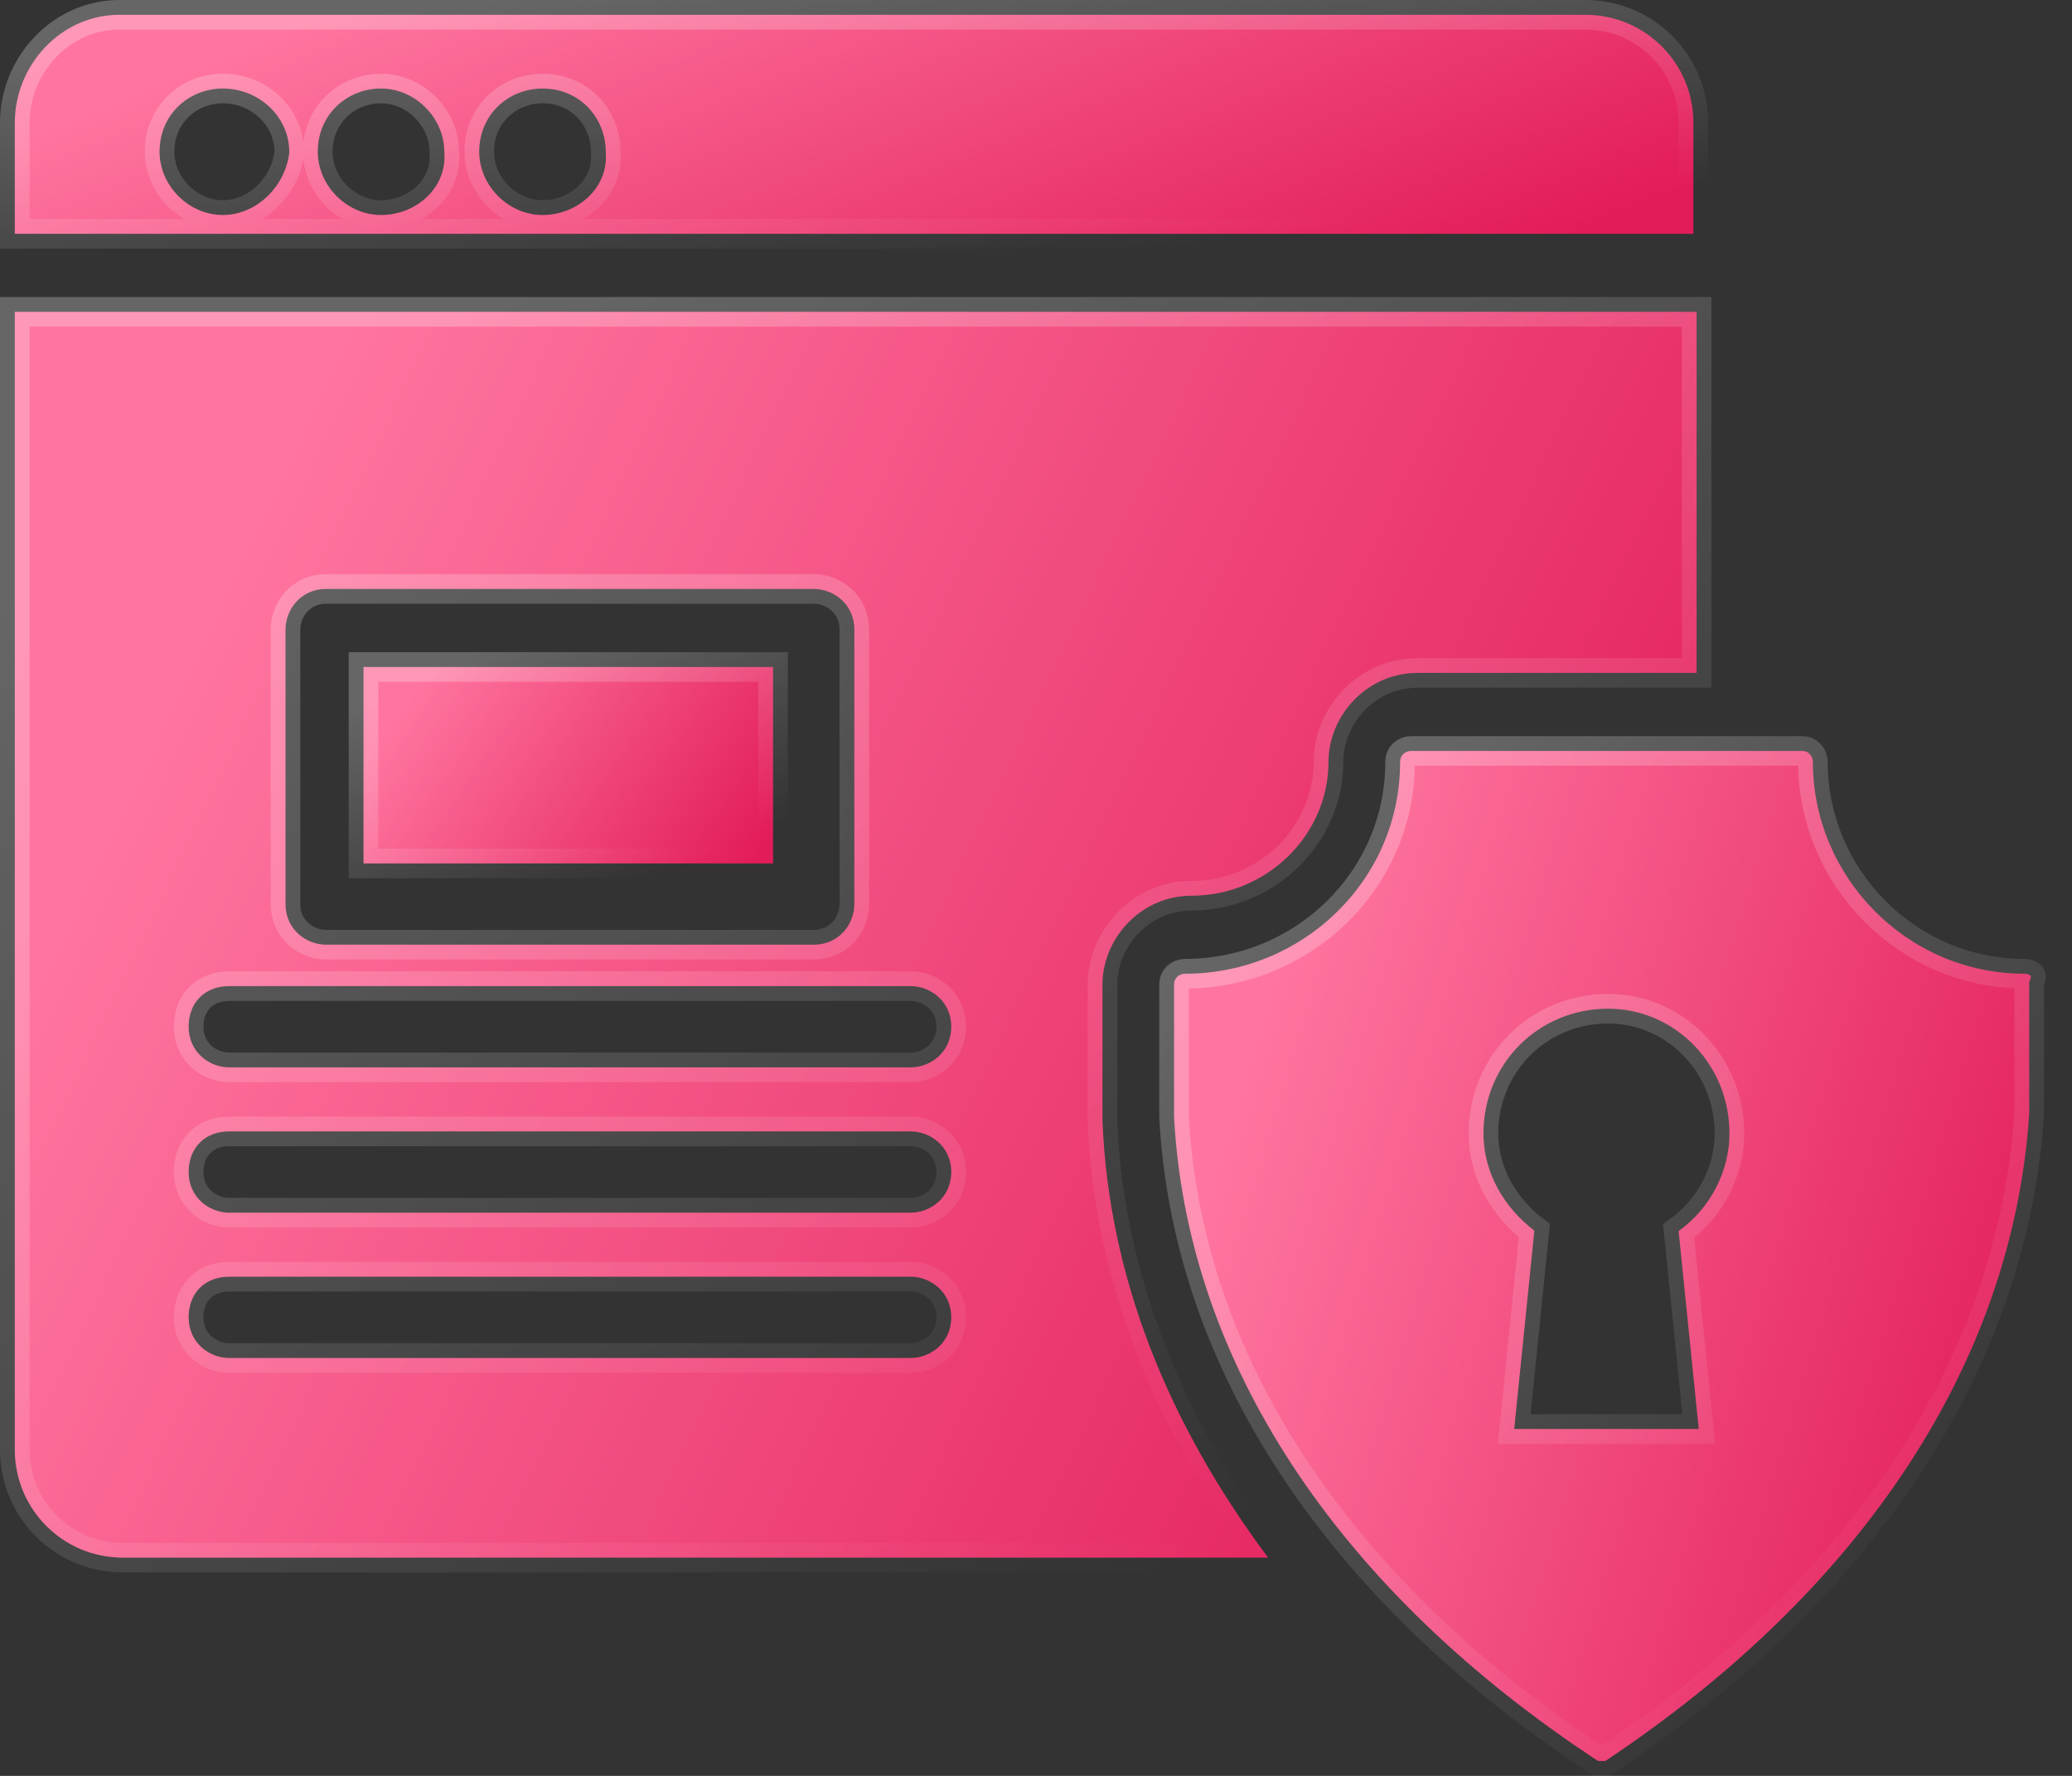
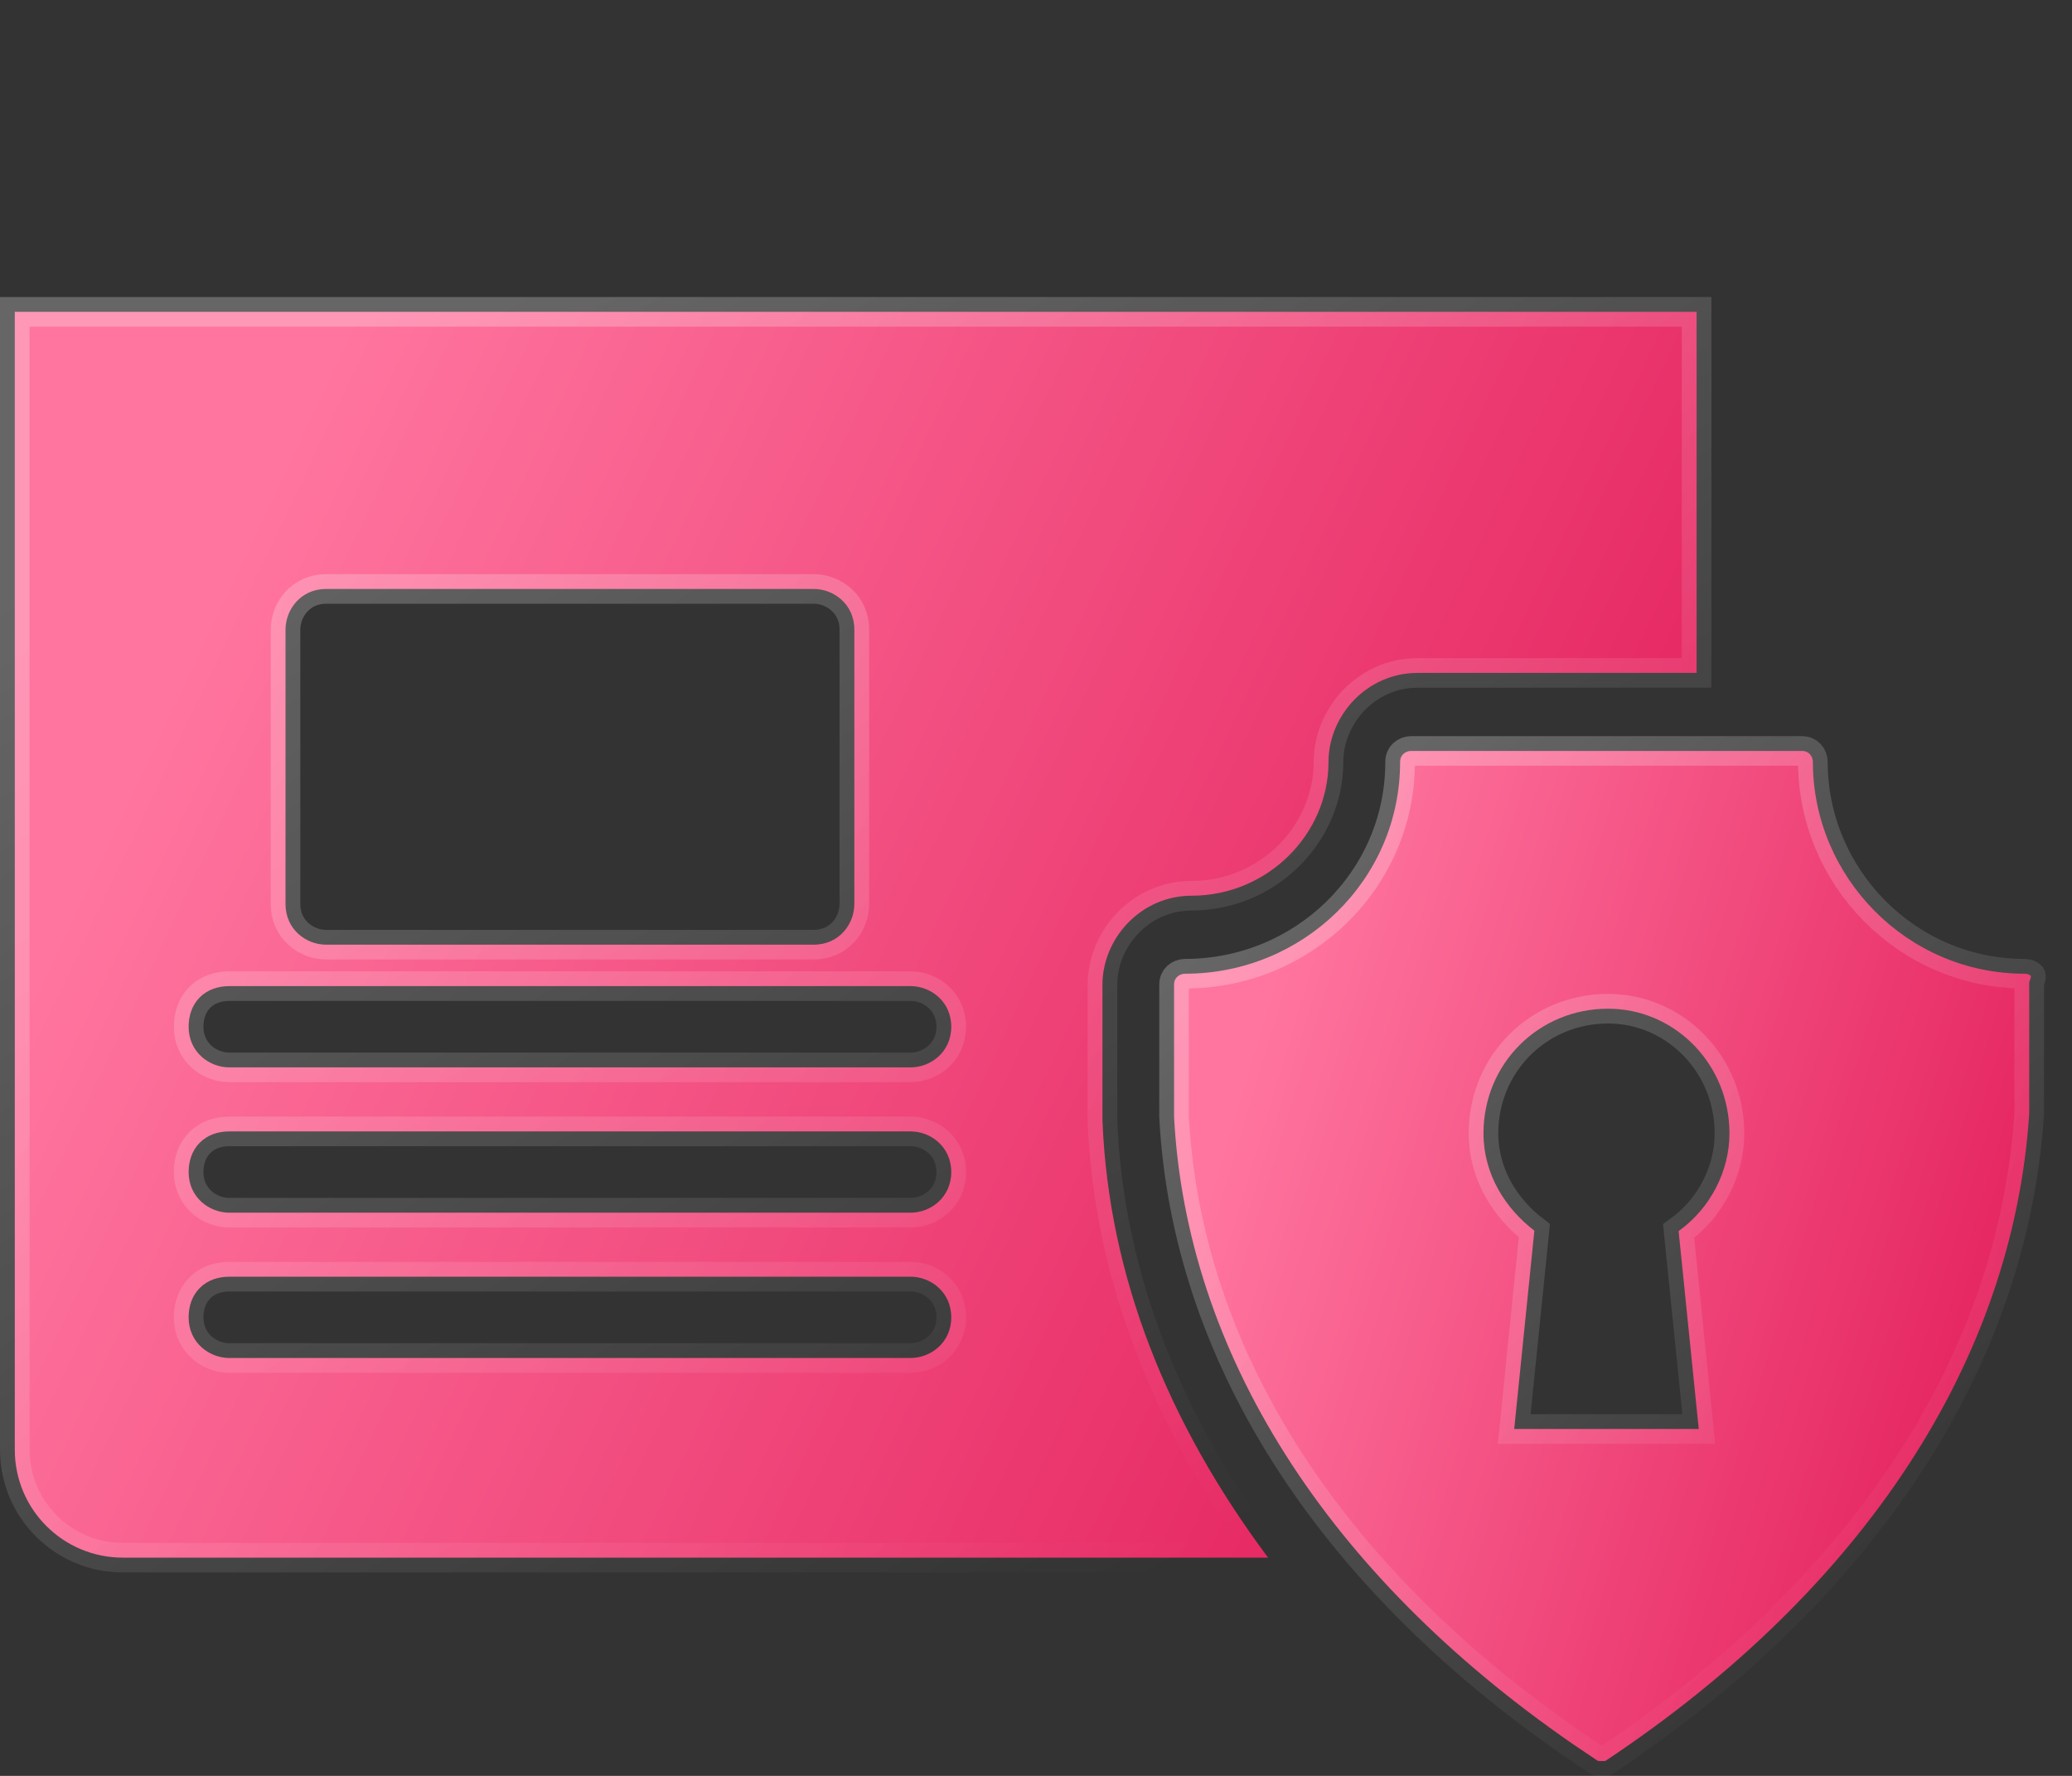
<svg xmlns="http://www.w3.org/2000/svg" width="70" height="60" viewBox="0 0 70 60" fill="none">
  <rect x="0" y="0" width="70" height="60" fill="#333333" stroke="none" />
-   <path d="M4.036 0.5H53.563C55.578 0.5 57.209 2.131 57.209 4.146V7.9H0.5V4.146C0.5 2.214 2.047 0.5 4.036 0.5ZM7.527 2.991C6.401 2.991 5.391 3.848 5.391 5.127C5.391 6.276 6.378 7.264 7.527 7.264C8.687 7.264 9.633 6.276 9.769 5.189L9.772 5.158V5.127C9.772 3.958 8.764 2.991 7.527 2.991ZM12.873 2.991C11.746 2.991 10.736 3.848 10.736 5.127C10.736 6.276 11.724 7.264 12.873 7.264C14.071 7.264 15.12 6.329 15.009 5.127C15.009 3.978 14.022 2.991 12.873 2.991ZM18.327 2.991C17.201 2.991 16.191 3.848 16.19 5.127C16.19 6.276 17.178 7.264 18.327 7.264C19.525 7.264 20.575 6.329 20.464 5.127C20.464 4 19.607 2.991 18.327 2.991Z" fill="url(#paint0_linear_474_18978)" stroke="url(#paint1_linear_474_18978)" />
  <path d="M47.673 25.371H60.873C61.003 25.371 61.088 25.419 61.145 25.481C61.209 25.55 61.246 25.648 61.246 25.744C61.246 29.615 64.41 32.898 68.4 32.898C68.448 32.898 68.495 32.908 68.533 32.923C68.572 32.938 68.594 32.956 68.603 32.967C68.611 32.975 68.612 32.979 68.612 32.983C68.613 32.986 68.614 32.995 68.611 33.012L68.591 33.085L68.555 33.175V37.614C68.018 45.925 63.007 53.648 54.269 59.474L54.232 59.497C54.202 59.498 54.166 59.498 54.109 59.498C54.082 59.498 54.058 59.498 54.033 59.497C54.011 59.496 53.992 59.493 53.977 59.491L53.948 59.472L53.13 58.92C44.793 53.163 40.081 45.67 39.664 37.731V33.272C39.664 33.142 39.712 33.056 39.774 32.999C39.843 32.936 39.941 32.898 40.037 32.898C44.011 32.898 47.301 29.74 47.301 25.744C47.301 25.614 47.349 25.529 47.411 25.472C47.48 25.409 47.576 25.371 47.673 25.371ZM54.328 34.08C51.979 34.08 50.118 35.94 50.118 38.289C50.118 39.685 50.869 40.84 51.837 41.579L51.212 47.73L51.156 48.28H57.391L57.334 47.73L56.71 41.593C57.789 40.821 58.428 39.56 58.428 38.289L58.422 38.071C58.311 35.835 56.507 34.08 54.328 34.08Z" fill="url(#paint2_linear_474_18978)" stroke="url(#paint3_linear_474_18978)" />
-   <path d="M26.117 22.535V29.172H12.281V22.535H26.117Z" fill="url(#paint4_linear_474_18978)" stroke="url(#paint5_linear_474_18978)" />
  <path d="M57.318 10.535V22.735H47.891C46.182 22.735 44.882 24.173 44.882 25.744C44.882 28.188 42.822 30.262 40.255 30.263C38.547 30.263 37.245 31.7 37.245 33.272V37.863L37.246 37.873C37.457 43.139 39.457 48.089 42.841 52.626H4.146C2.131 52.626 0.5 50.995 0.5 48.98V10.535H57.318ZM7.745 43.135C7.372 43.135 7.015 43.249 6.751 43.514C6.487 43.778 6.373 44.135 6.373 44.508C6.373 45.369 7.075 45.881 7.745 45.881H30.764C31.434 45.881 32.137 45.37 32.137 44.508C32.137 43.646 31.434 43.135 30.764 43.135H7.745ZM7.745 38.226C7.372 38.226 7.015 38.34 6.751 38.605C6.487 38.869 6.373 39.226 6.373 39.599C6.373 40.46 7.075 40.971 7.745 40.972H30.764C31.434 40.972 32.137 40.46 32.137 39.599C32.137 38.737 31.434 38.226 30.764 38.226H7.745ZM7.745 33.317C7.372 33.318 7.015 33.431 6.751 33.695C6.487 33.96 6.373 34.317 6.373 34.69C6.373 35.551 7.075 36.062 7.745 36.062H30.764C31.434 36.062 32.137 35.551 32.137 34.69C32.137 33.828 31.434 33.317 30.764 33.317H7.745ZM11.019 19.898C10.157 19.898 9.646 20.601 9.646 21.271V30.544C9.646 31.406 10.348 31.917 11.019 31.917H27.491C28.353 31.917 28.863 31.215 28.863 30.544V21.271C28.863 20.41 28.162 19.899 27.491 19.898H11.019Z" fill="url(#paint6_linear_474_18978)" stroke="url(#paint7_linear_474_18978)" />
  <defs>
    <linearGradient id="paint0_linear_474_18978" x1="17.461" y1="-2.212" x2="26.213" y2="19.043" gradientUnits="userSpaceOnUse">
      <stop stop-color="#FF759F" />
      <stop offset="1" stop-color="#E21C59" />
    </linearGradient>
    <linearGradient id="paint1_linear_474_18978" x1="9.186" y1="0.979" x2="10.457" y2="11.792" gradientUnits="userSpaceOnUse">
      <stop stop-color="white" stop-opacity="0.25" />
      <stop offset="1" stop-color="white" stop-opacity="0" />
    </linearGradient>
    <linearGradient id="paint2_linear_474_18978" x1="48.226" y1="15.623" x2="76.947" y2="24.279" gradientUnits="userSpaceOnUse">
      <stop stop-color="#FF759F" />
      <stop offset="1" stop-color="#E21C59" />
    </linearGradient>
    <linearGradient id="paint3_linear_474_18978" x1="43.931" y1="28.963" x2="66.82" y2="53.132" gradientUnits="userSpaceOnUse">
      <stop stop-color="white" stop-opacity="0.25" />
      <stop offset="1" stop-color="white" stop-opacity="0" />
    </linearGradient>
    <linearGradient id="paint4_linear_474_18978" x1="16.27" y1="20.025" x2="26.816" y2="27.268" gradientUnits="userSpaceOnUse">
      <stop stop-color="#FF759F" />
      <stop offset="1" stop-color="#E21C59" />
    </linearGradient>
    <linearGradient id="paint5_linear_474_18978" x1="14.143" y1="22.925" x2="17.675" y2="31.423" gradientUnits="userSpaceOnUse">
      <stop stop-color="white" stop-opacity="0.25" />
      <stop offset="1" stop-color="white" stop-opacity="0" />
    </linearGradient>
    <linearGradient id="paint6_linear_474_18978" x1="17.494" y1="-1.31" x2="66.87" y2="22.11" gradientUnits="userSpaceOnUse">
      <stop stop-color="#FF759F" />
      <stop offset="1" stop-color="#E21C59" />
    </linearGradient>
    <linearGradient id="paint7_linear_474_18978" x1="9.204" y1="15.055" x2="34.048" y2="56.343" gradientUnits="userSpaceOnUse">
      <stop stop-color="white" stop-opacity="0.25" />
      <stop offset="1" stop-color="white" stop-opacity="0" />
    </linearGradient>
  </defs>
</svg>